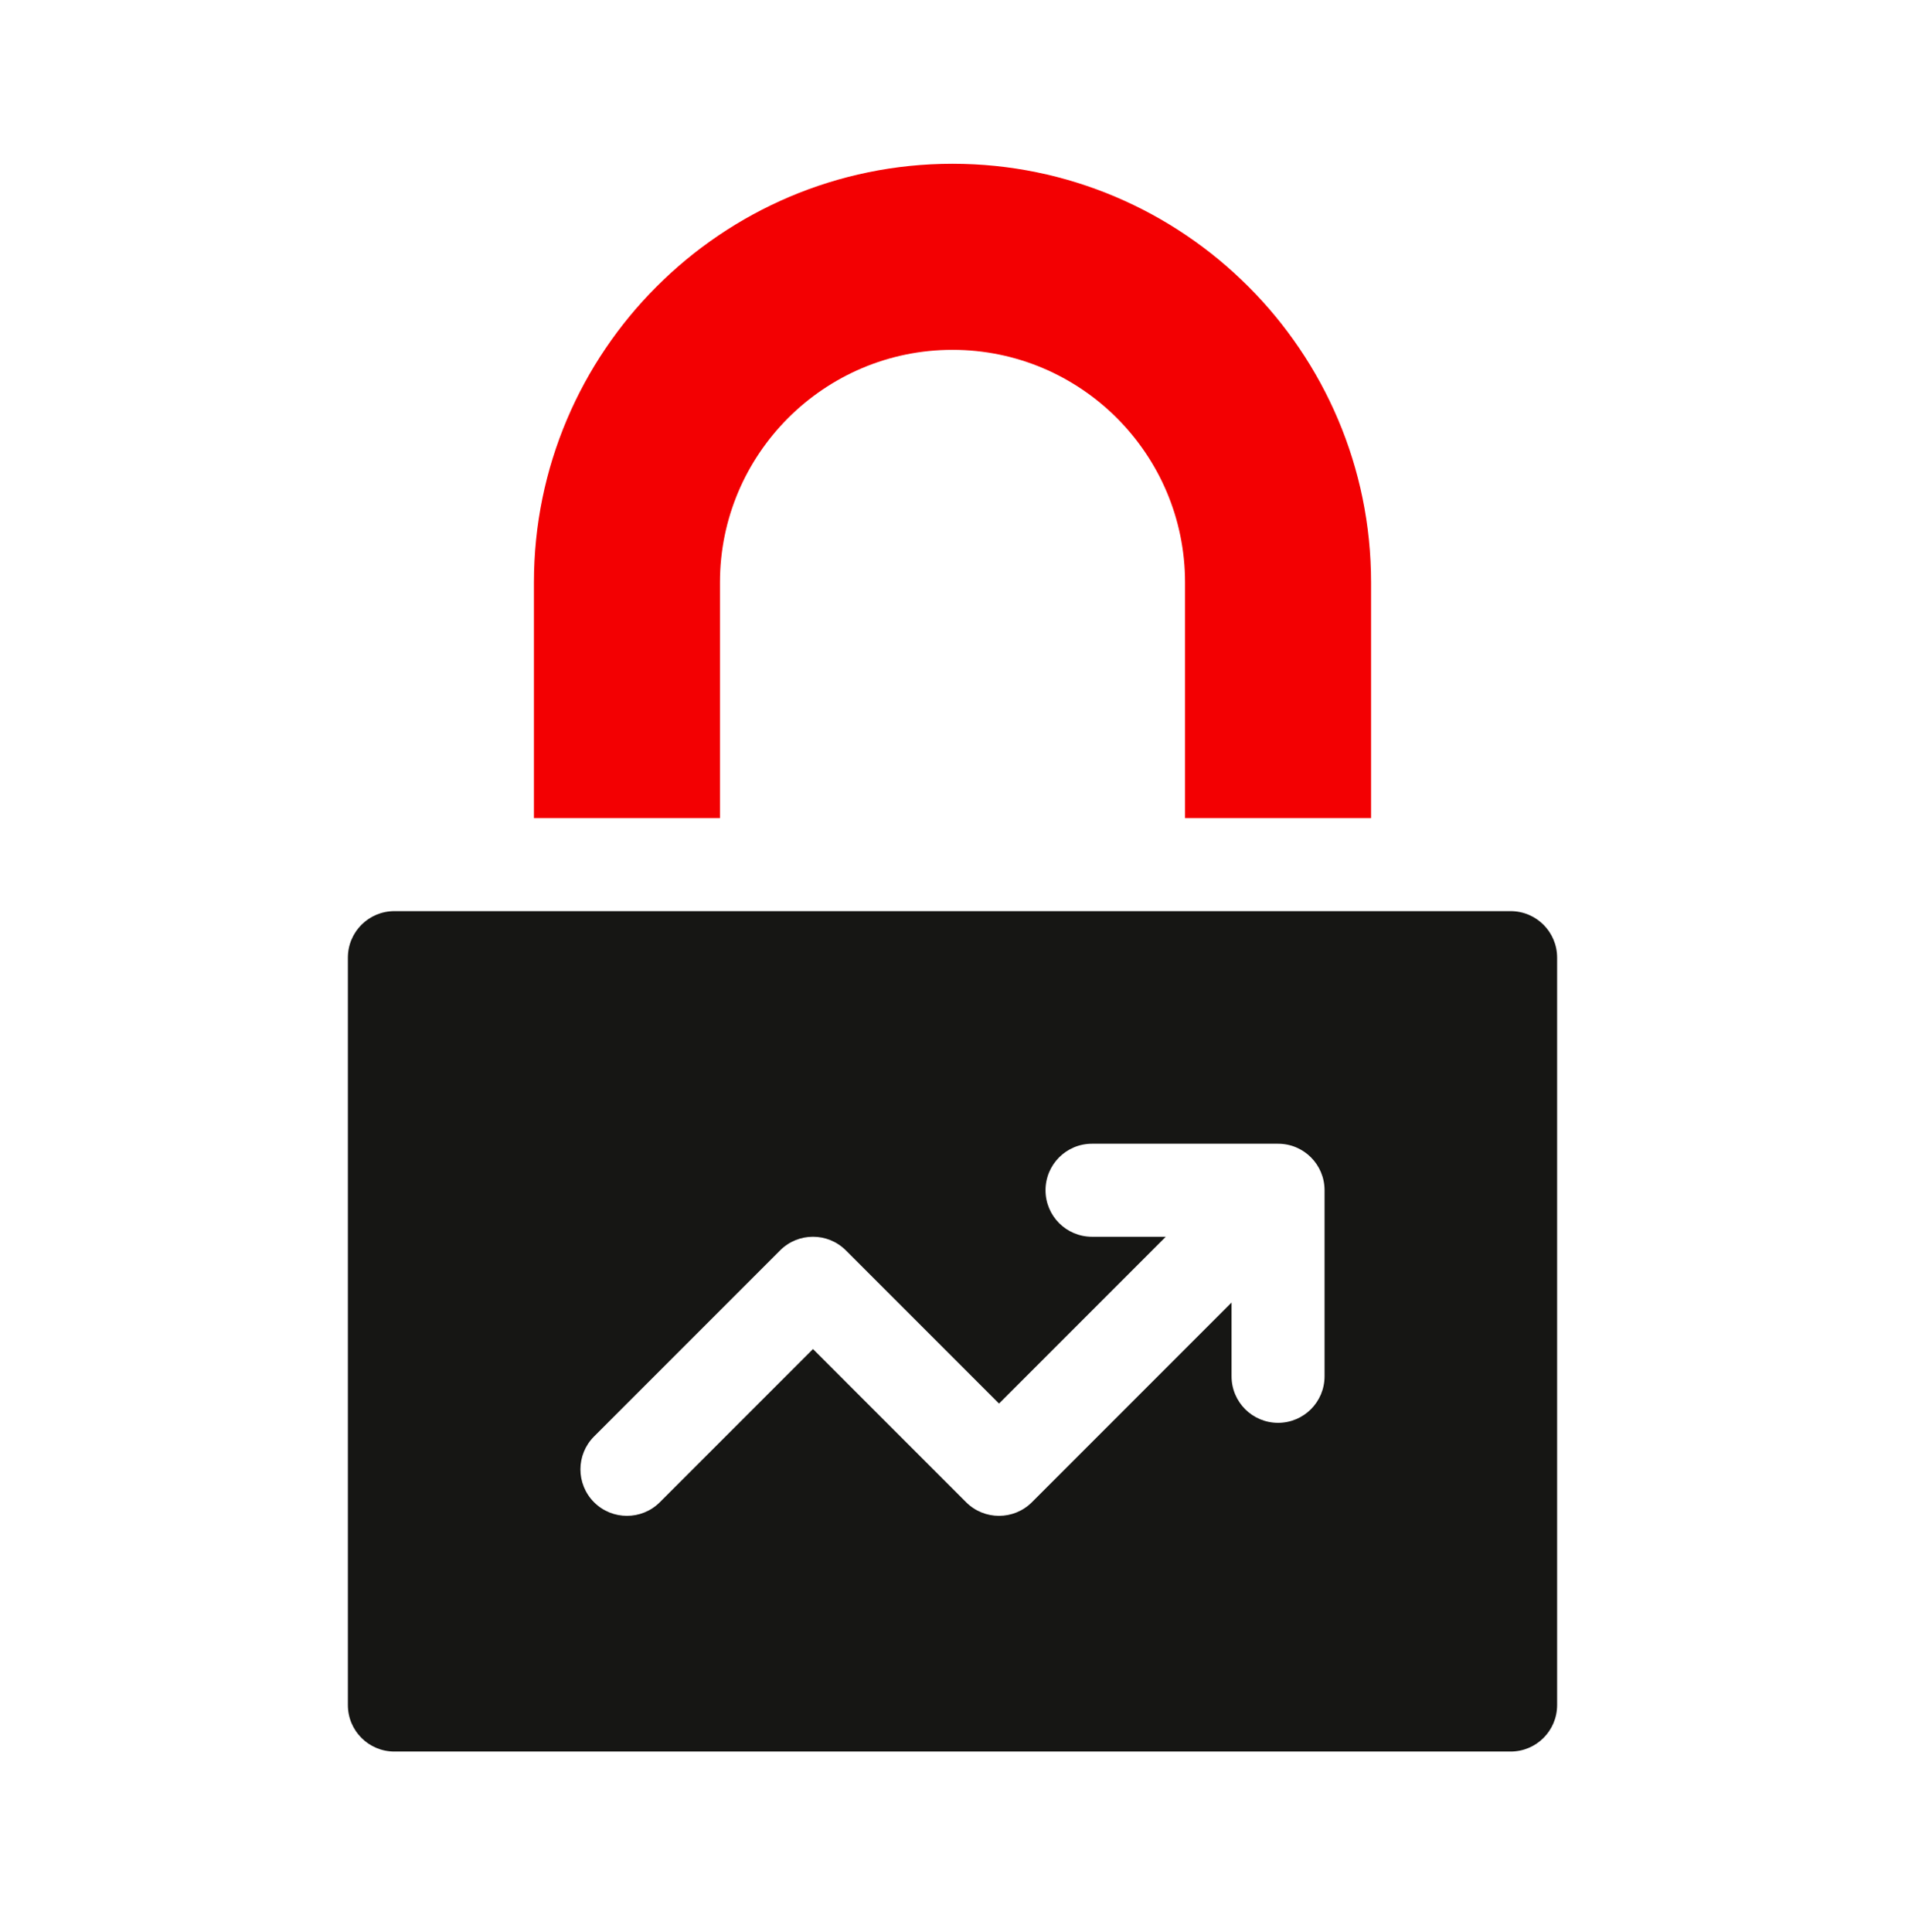
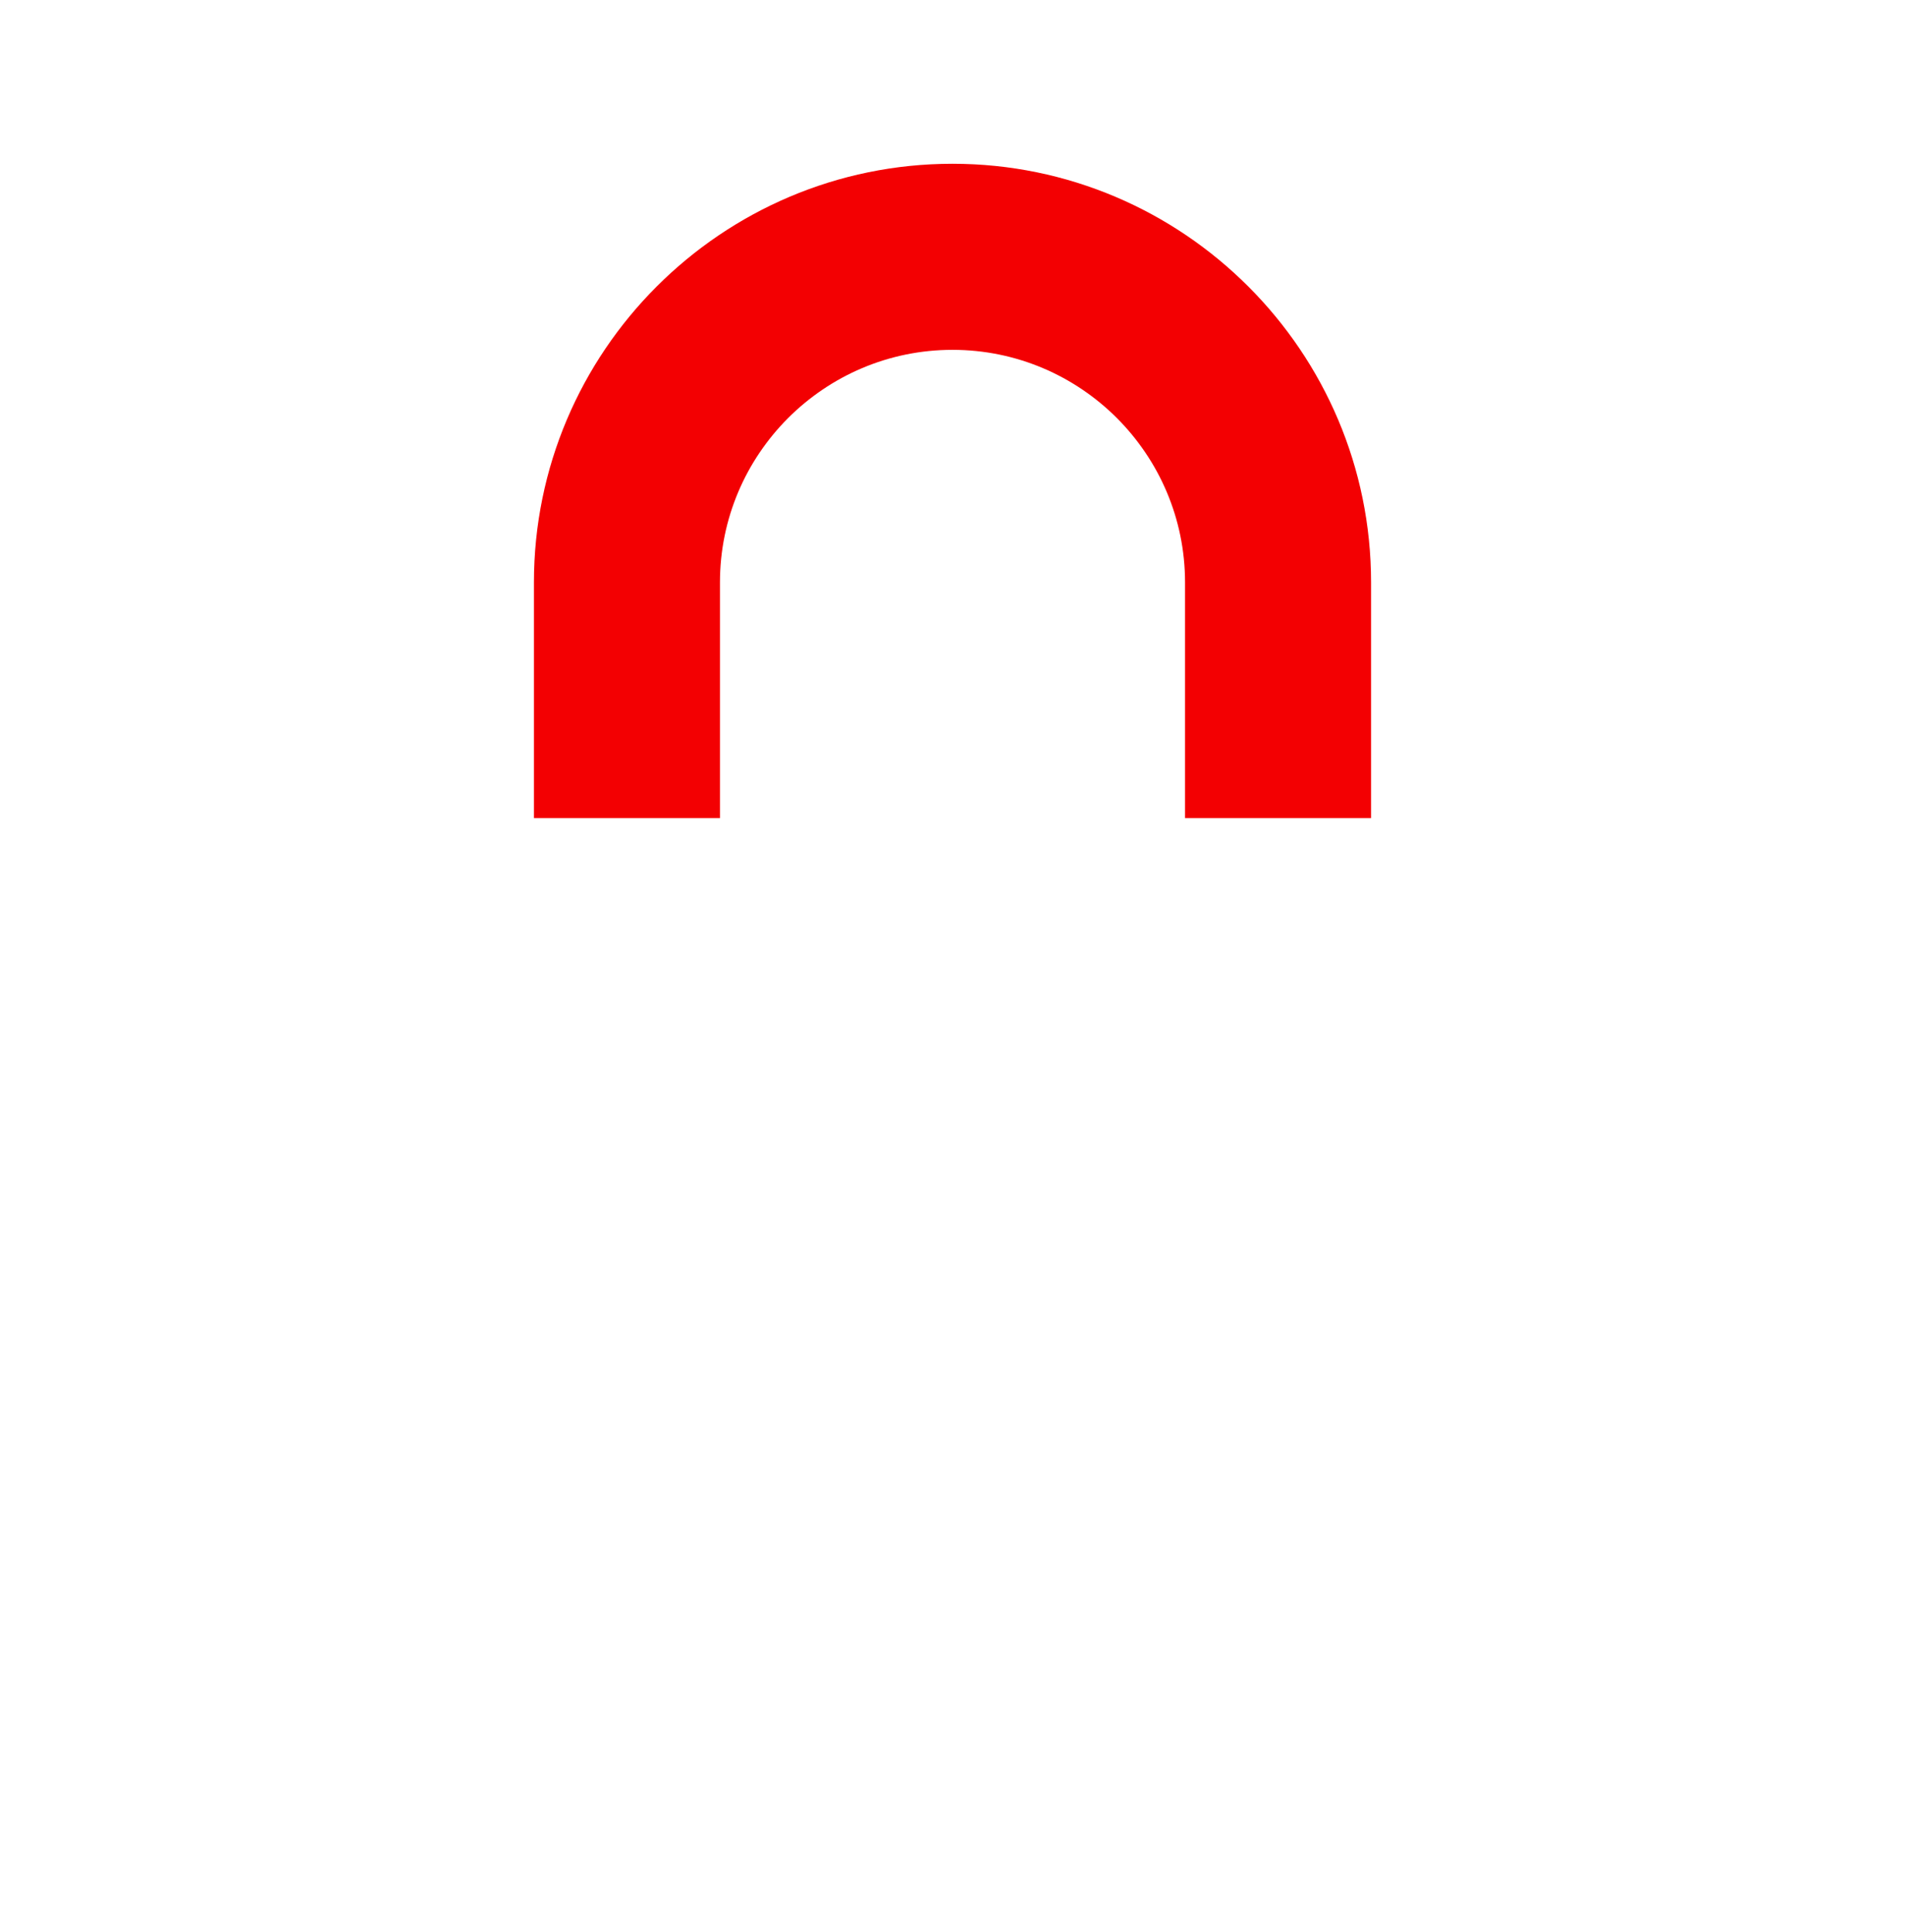
<svg xmlns="http://www.w3.org/2000/svg" width="72" height="73" viewBox="0 0 72 73" fill="none">
  <path d="M51.82 30.916V22.009C51.82 13.286 44.724 6.189 36 6.189C27.276 6.189 20.18 13.286 20.18 22.009V30.916H27.211V22.009C27.211 17.163 31.152 13.22 36 13.22C40.848 13.22 44.789 17.163 44.789 22.009V30.916H51.82Z" fill="#F30002" />
-   <path d="M13.148 36.189V64.431C13.148 65.403 13.935 66.189 14.906 66.189H57.094C58.065 66.189 58.852 65.403 58.852 64.431V36.189C58.852 35.217 58.065 34.431 57.094 34.431H14.906C13.935 34.431 13.148 35.217 13.148 36.189ZM22.453 54.282L29.484 47.251C30.17 46.564 31.283 46.564 31.97 47.251L37.758 53.039L44.061 46.736H41.273C40.302 46.736 39.516 45.95 39.516 44.978C39.516 44.006 40.302 43.22 41.273 43.22H48.305C49.276 43.22 50.062 44.006 50.062 44.978V52.009C50.062 52.981 49.276 53.767 48.305 53.767C47.333 53.767 46.547 52.981 46.547 52.009V49.221L39.001 56.768C38.314 57.454 37.202 57.454 36.515 56.768L30.727 50.979L24.938 56.768C24.252 57.454 23.139 57.454 22.452 56.768C21.766 56.081 21.766 54.969 22.453 54.282Z" fill="#161614" />
</svg>